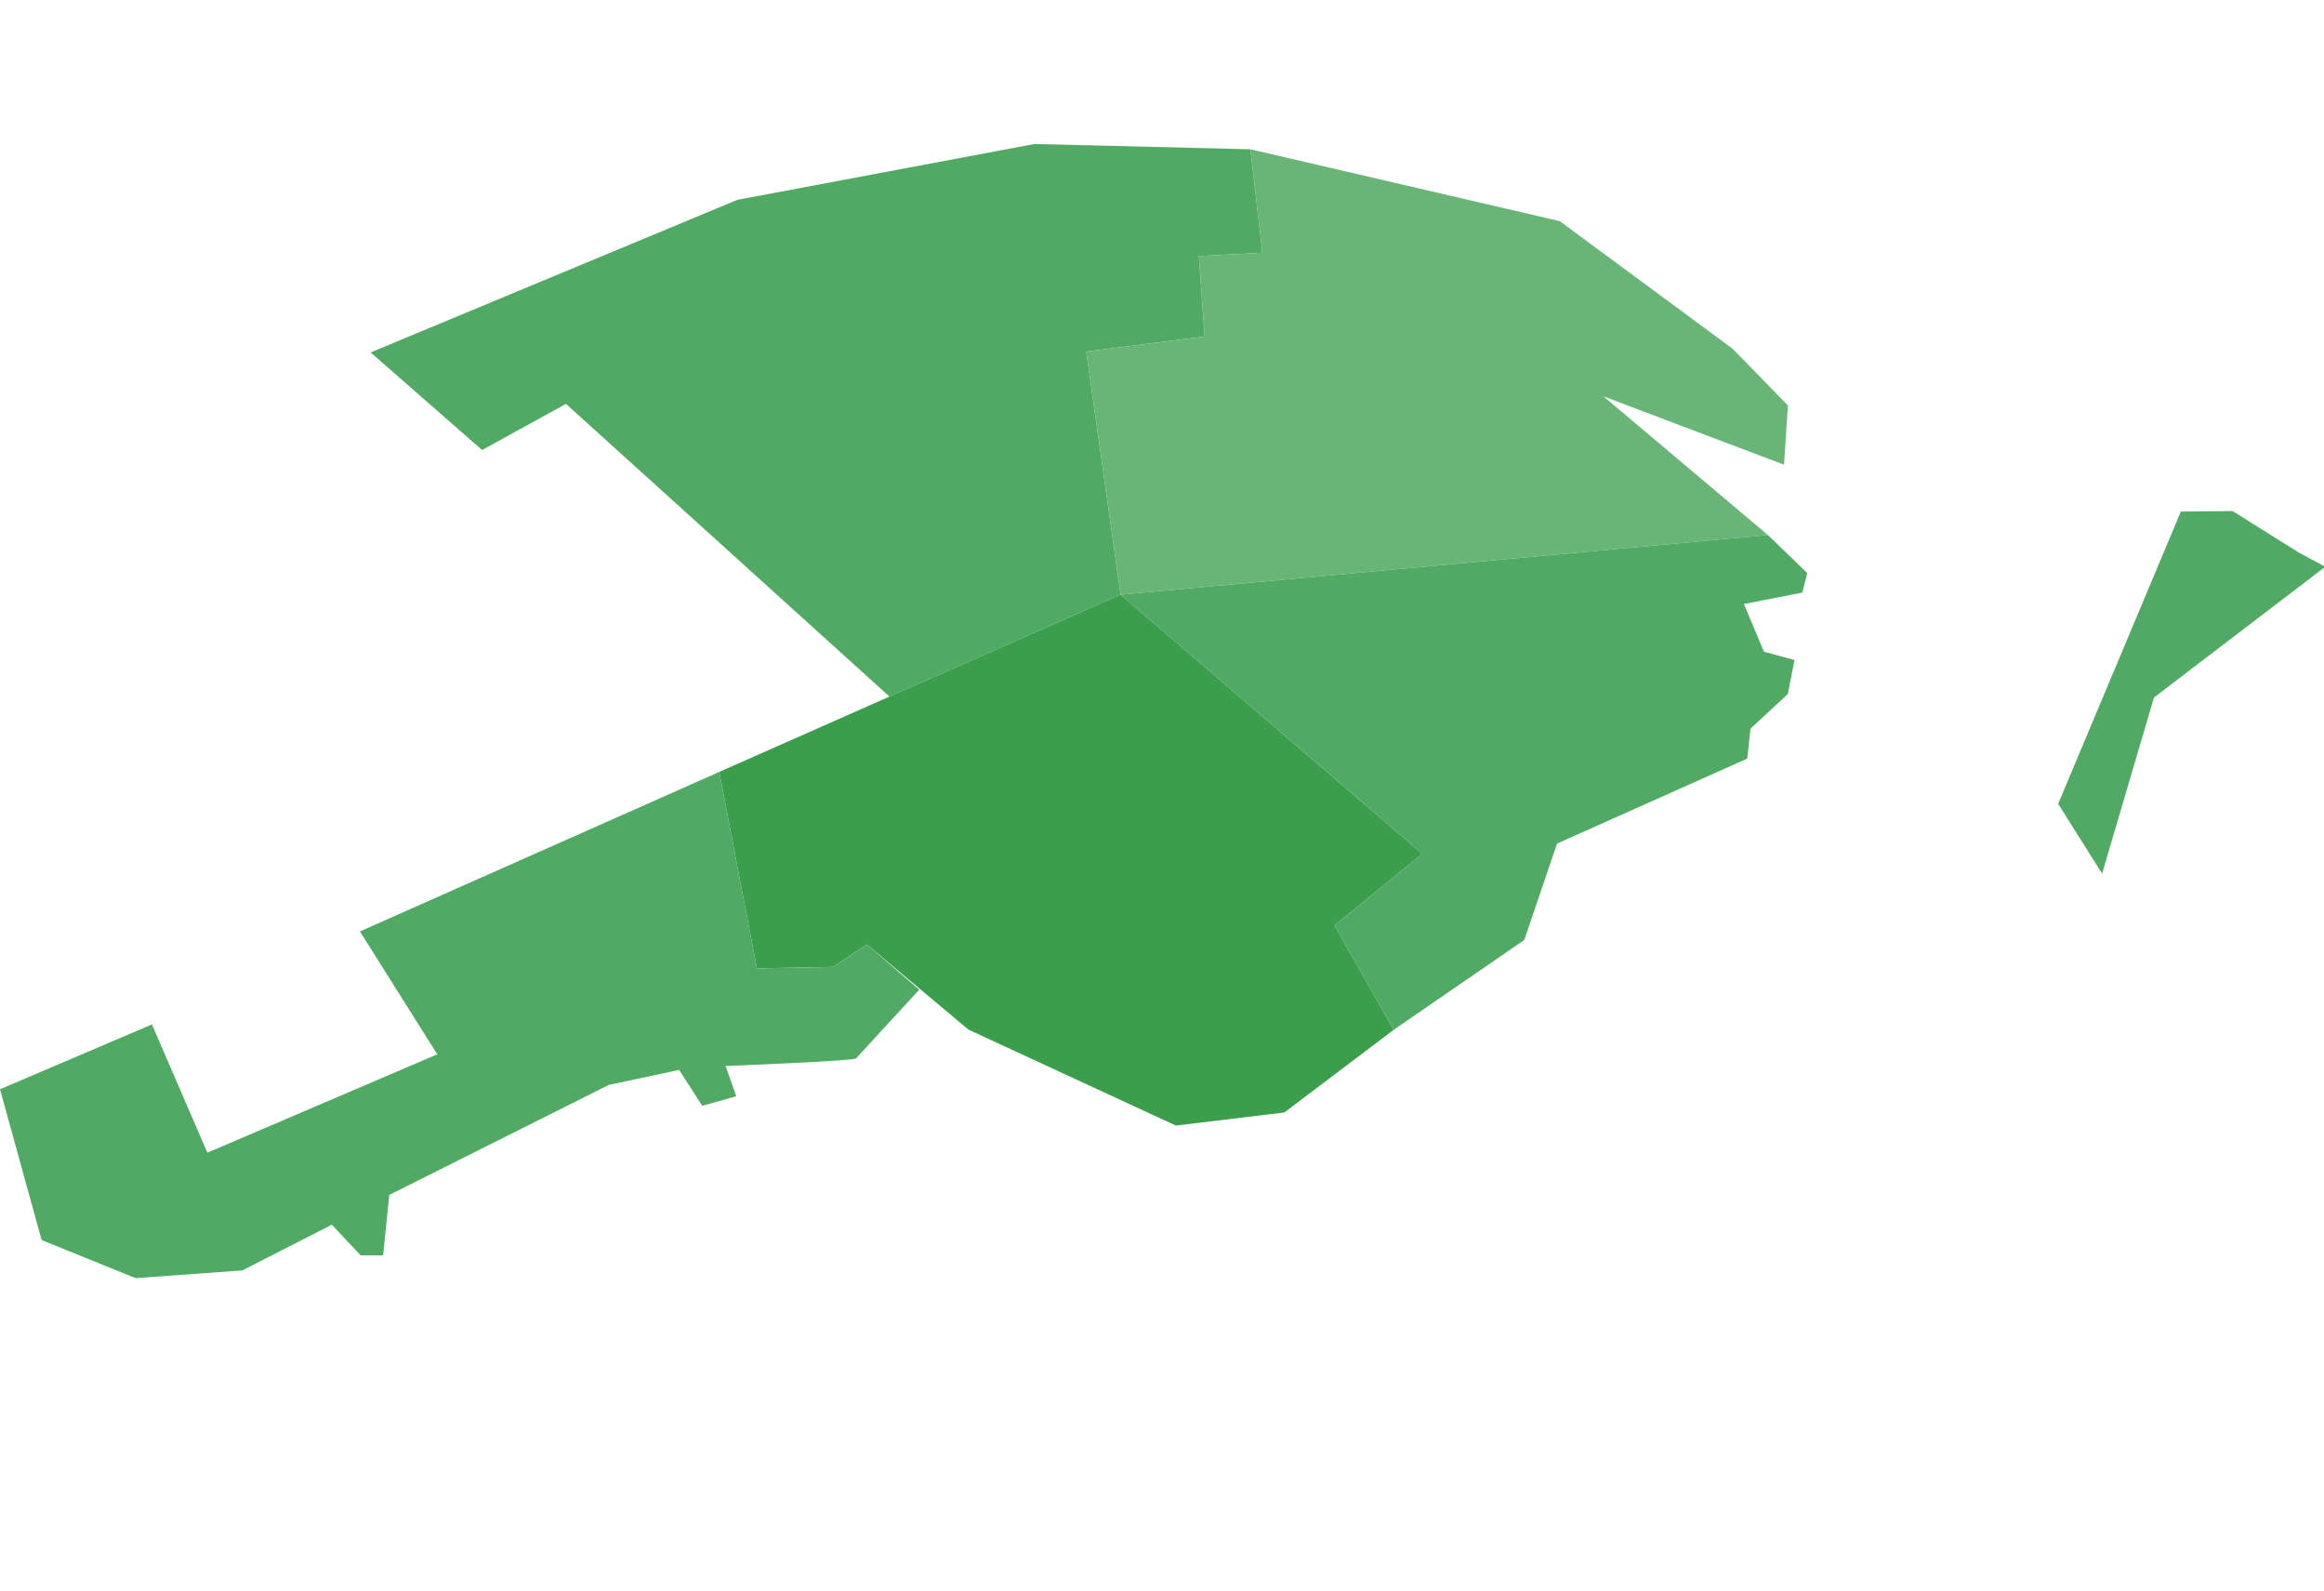
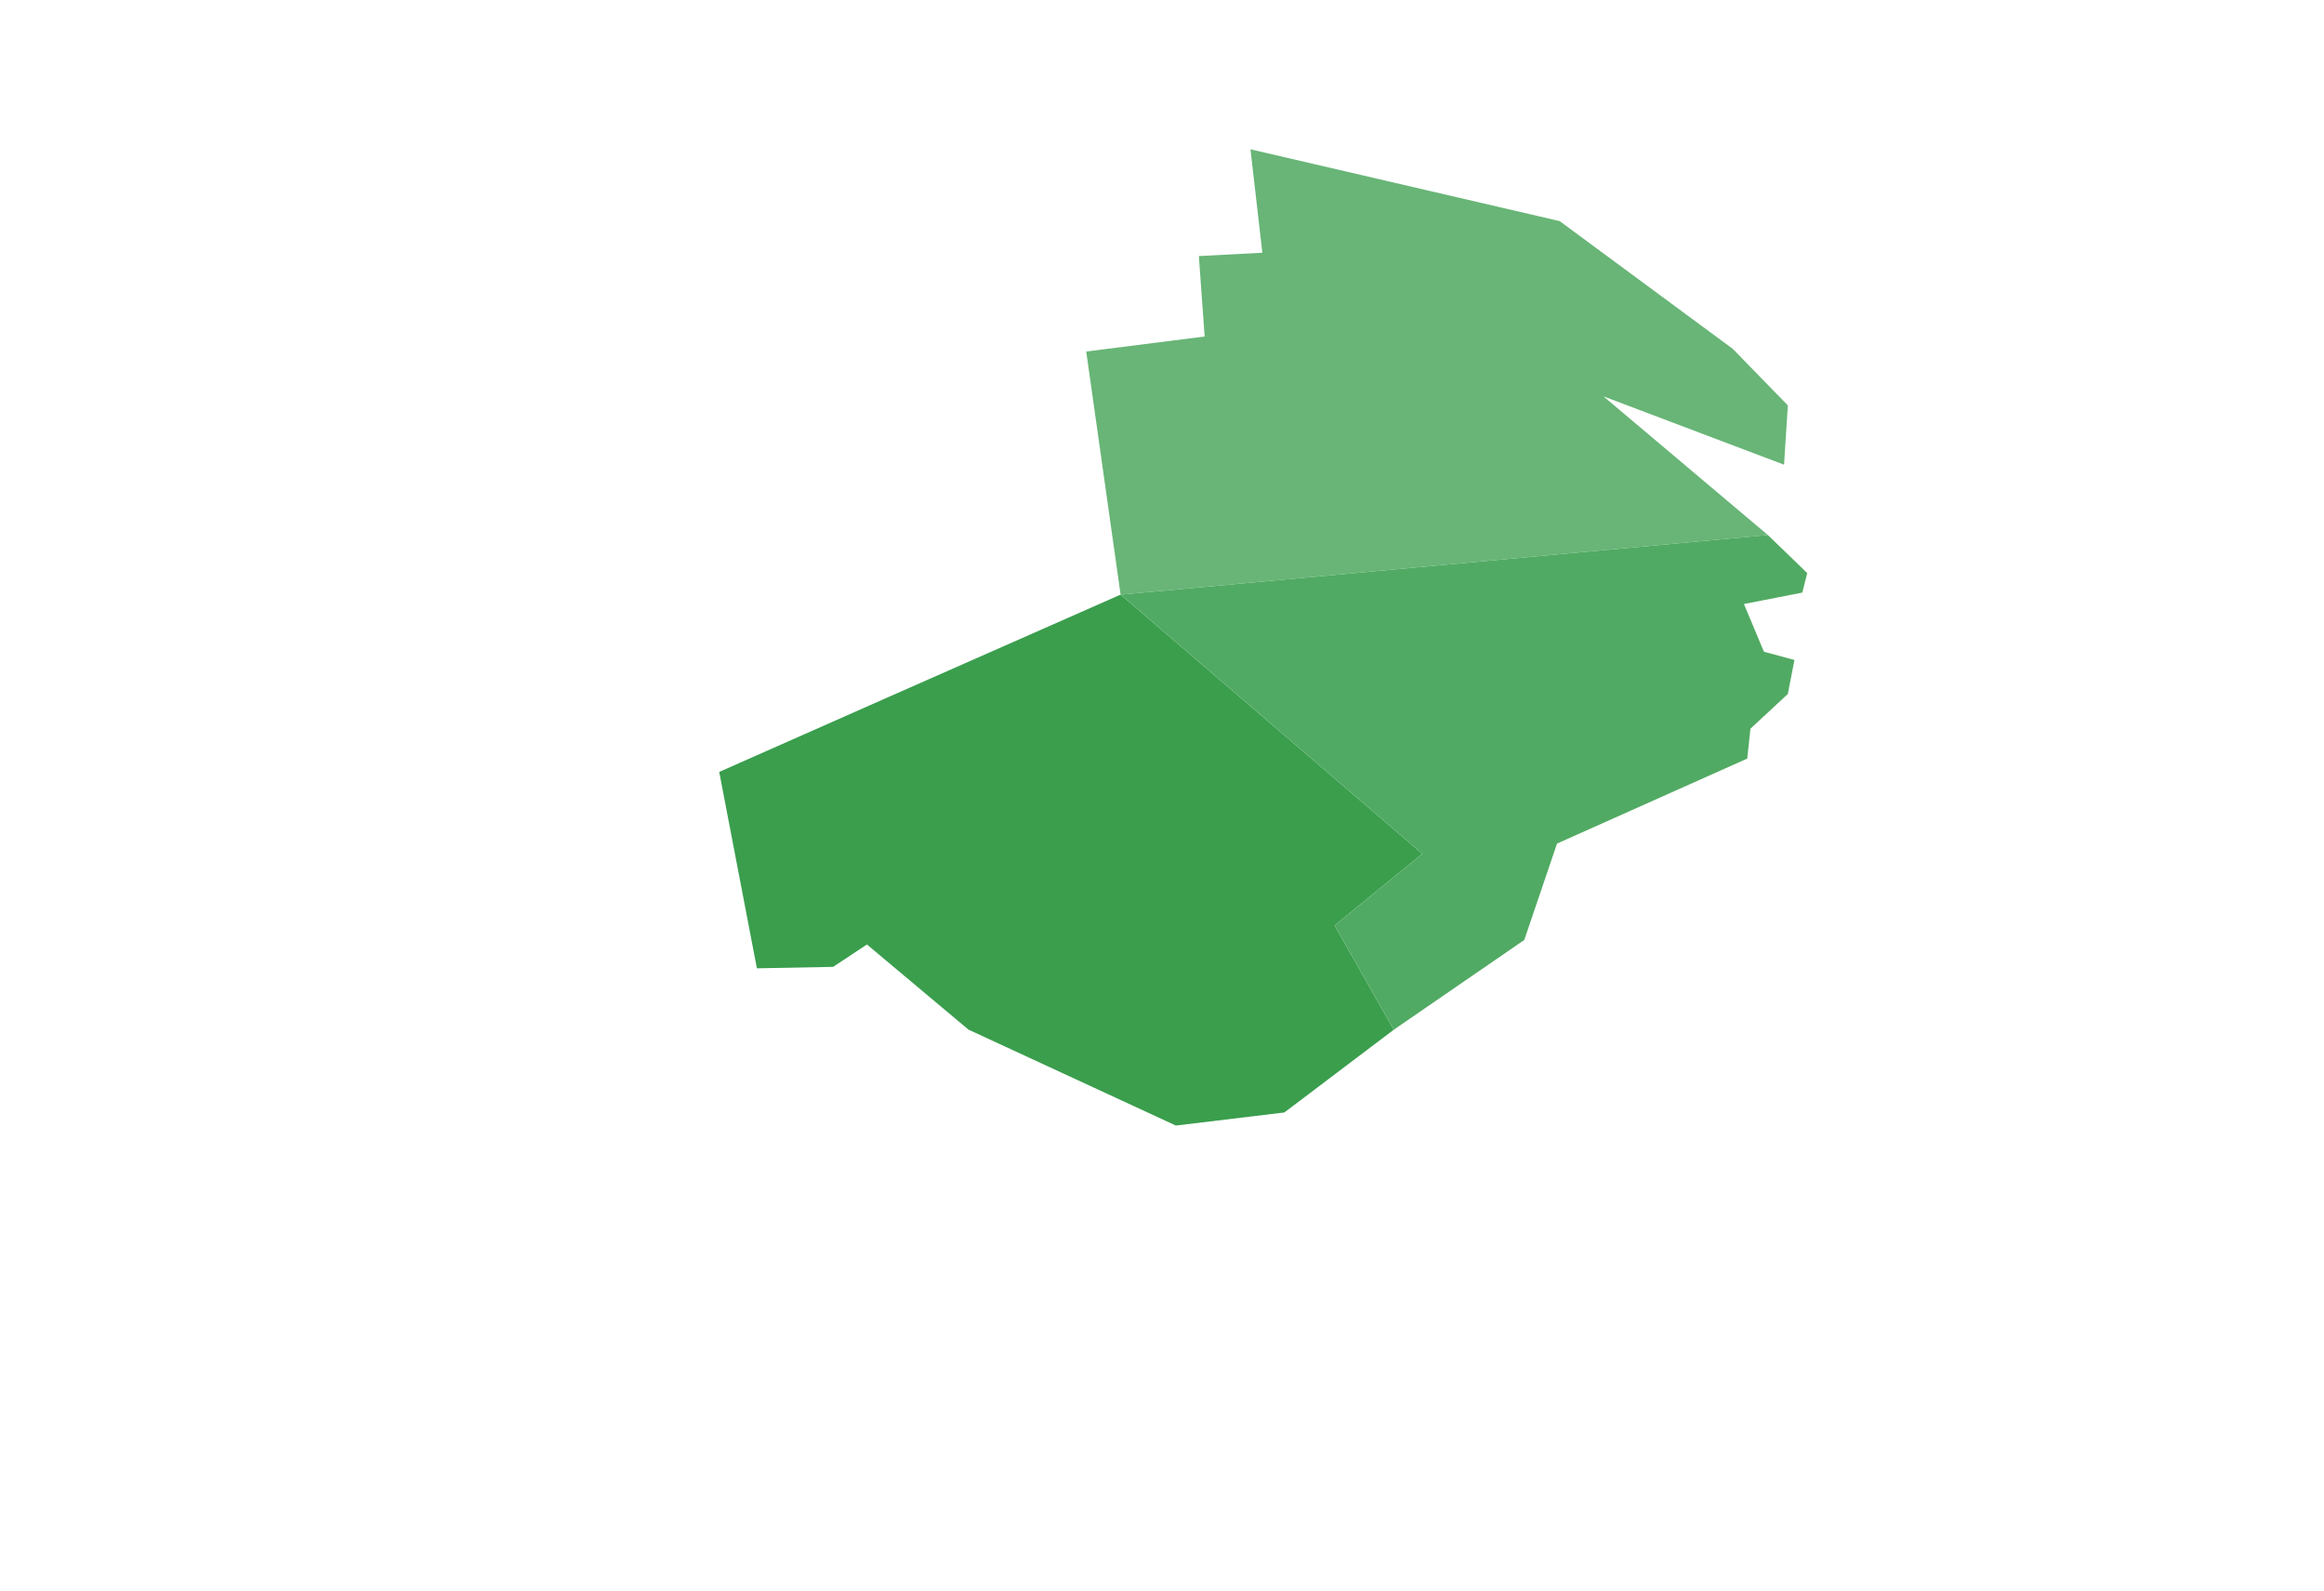
<svg xmlns="http://www.w3.org/2000/svg" xmlns:xlink="http://www.w3.org/1999/xlink" version="1.1" x="0px" y="0px" width="399px" height="273px" viewBox="0 36 399 273" enable-background="new 0 36 399 273" xml:space="preserve">
  <defs>
</defs>
-   <polygon fill="#51AA63" points="63.633,96.491 82.771,113.24 97.171,105.32 152.71,155.561 192.391,138.06 186.49,96.333   206.82,93.758 205.83,79.95 216.73,79.38 214.689,61.625 177.59,60.717 126.58,70.304 " />
  <polygon fill="#3A9E4D" points="123.48,168.49 152.71,155.561 192.391,138.06 244.18,182.54 229.13,194.84 239.279,212.75   220.51,226.939 201.88,229.189 166.27,212.721 148.84,198.109 143.04,201.95 129.95,202.2 " />
  <polygon fill="#68B577" points="303.52,127.83 192.391,138.06 186.49,96.334 206.82,93.758 205.83,79.951 216.73,79.38   214.689,61.626 267.779,73.953 297.48,95.865 306.95,105.58 306.3,115.76 275.29,104.03 " />
  <polygon fill="#51AA63" points="239.279,212.75 229.13,194.84 244.18,182.54 192.391,138.06 303.52,127.83 310.279,134.36   309.43,137.71 299.41,139.67 302.84,147.859 308.08,149.279 306.95,155.109 300.529,161.07 299.98,166.2 267.32,180.79   261.7,197.33 " />
-   <polygon fill="#51AA63" points="369.807,155.721 360.9,185.938 353.36,173.973 374.422,123.807 383.3,123.716 394.665,130.835   399.211,133.277 " />
  <g>
    <defs>
-       <rect id="SVGID_1_" width="312.061" height="291.24" />
-     </defs>
+       </defs>
    <clipPath id="SVGID_2_">
      <use xlink:href="#SVGID_1_" overflow="visible" />
    </clipPath>
-     <path clip-path="url(#SVGID_2_)" fill="#51AA63" d="M0,222.96l26.084-11.127l9.52,22.011l39.469-16.884l-13.276-21.093   l61.687-27.377l6.469,33.714l13.091-0.252l5.799-3.843l8.981,7.756c0,0-10.435,11.32-10.839,11.785   c-0.403,0.467-22.412,1.31-22.412,1.31l1.824,5.199l-5.824,1.635l-3.978-6.159l-12.055,2.564l-37.707,18.894l-1.058,10.365h-3.869   l-4.933-5.256l-15.37,7.847l-18.334,1.324L7.147,248.84L0,222.96L0,222.96z" />
  </g>
</svg>